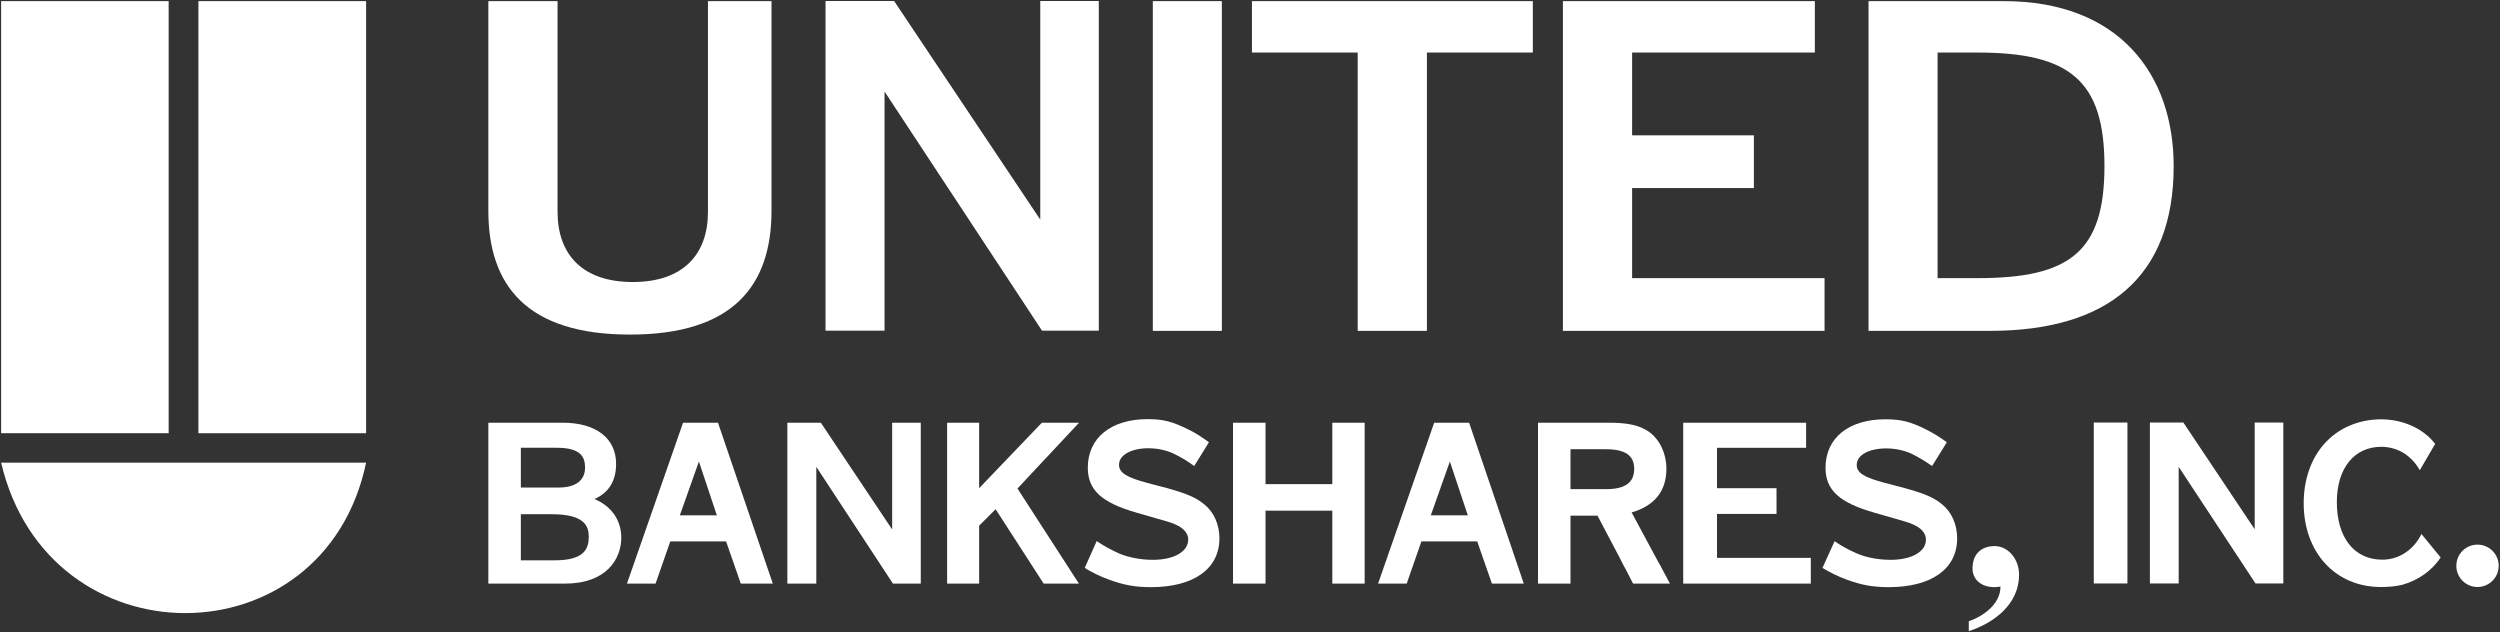
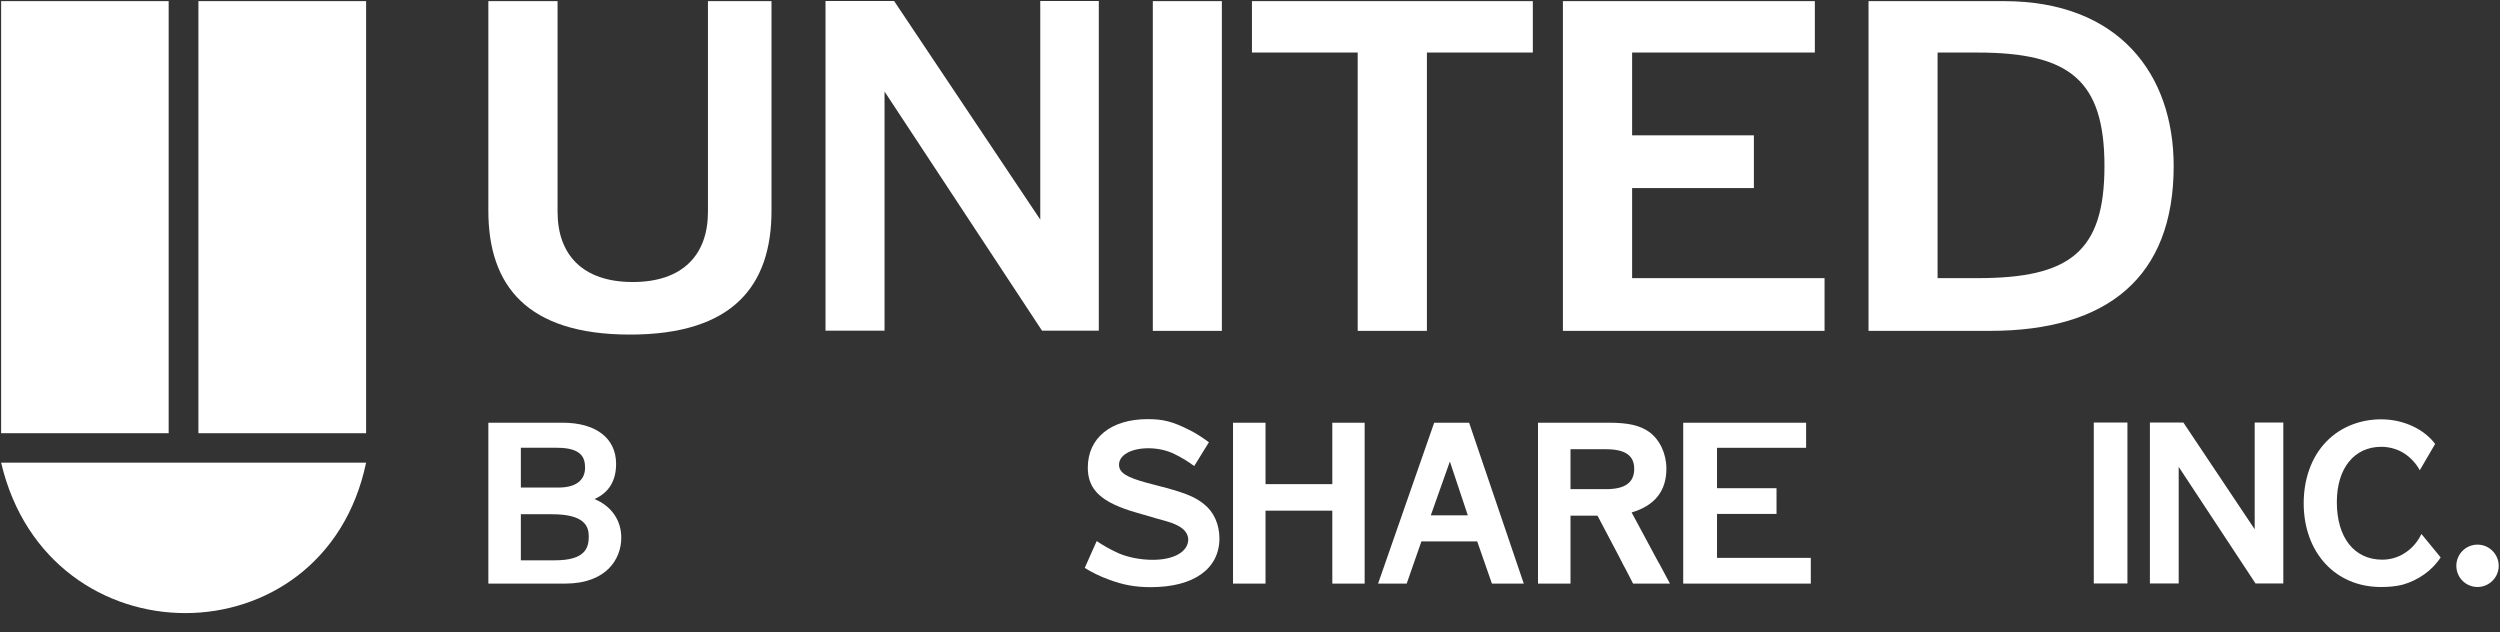
<svg xmlns="http://www.w3.org/2000/svg" version="1.2" viewBox="0 0 1546 391" width="1546" height="391">
  <rect x="0" y="0" width="1546" height="391" fill="#333333" stroke="none" />
  <title>UBSI_BIG</title>
  <style>
		.s0 { fill: #ffffff } 
	</style>
  <g id="Page 1">
    <path id="Path 31" fill-rule="evenodd" class="s0" d="m0.7 286.1c29.1 124.3 199.8 123.8 225.7 0zm0-285.4v267.2h103.6v-267.2z" />
    <path id="Path 32" fill-rule="evenodd" class="s0" d="m226.4 0.7v267.2h-103.7v-267.2z" />
    <path id="Path 32" fill-rule="evenodd" class="s0" d="m1294.8 261.3v99.5h20.8v-99.5zm99.5 0v66l-44.1-66h-20.7v99.5h17.8v-72.1l47.5 72.1h17.2v-99.5z" />
    <path id="Path 34" fill-rule="evenodd" class="s0" d="m1497.4 330.2l11.9 14.5c-5.3 8.2-14 14.2-23.6 16.9-4.4 1.1-8.9 1.4-13.4 1.4-28.1 0-47.7-21.4-47.7-51.8 0-13.9 4.2-28 14-38.1 9.5-9.9 23.2-14.5 36.8-13.7 11.6 0.7 23.4 5.8 30.5 15.1l-9.5 16.3c-2.2-4-5.3-7.5-9.3-10.2-3.8-2.6-9.1-4.3-14.5-4.3-16.7 0-27.5 13.2-27.5 34.2 0 22 10.8 35.6 28.1 35.6 4.7 0 9.1-1.3 12.6-3.3 5.3-3 9.2-7.5 11.6-12.6zm-627.5 30.7h-17.7l34.7-99.5h21.6l33.8 99.5h-19.7l-9.1-26.1h-34.5zm37.8-42.2l-11.1-33.3-11.8 33.3z" />
    <path id="Path 35" fill-rule="evenodd" class="s0" d="m1040.9 360.9v-99.5h76v15.5h-55.1v25h36.8v15.9h-36.8v27.2h58v15.9zm-8.2 0h-22.8l-5-9.7q-0.3-0.4-0.6-1l-2.7-5.3-13.7-26h-16.7v42h-20.1v-99.5h43.4c12.5 0 19.5 1.6 25.5 5.8 6.5 4.9 10.5 13.3 10.5 22.7 0 13.7-7.2 22.8-21.5 27l16.4 30.5q0.5 0.9 1 1.7zm-22.1-71c0-8.3-5.7-12.1-17.5-12.1h-21.9v24.7h21.9c11.8 0 17.5-4 17.5-12.6zm-626.4 42.6c0 13.1-9.1 28.4-34.8 28.4h-47.4v-99.5h45.9c20.7 0 33.1 9.6 33.1 25.5 0 10.5-4.6 17.9-13.4 21.7 10.4 4.3 16.6 13 16.6 23.9zm-62.1-31h23.3c10.6 0 16.4-4.4 16.4-12.3 0-6.1-2.1-12.3-17.4-12.3h-22.3zm21 45c18.5 0 21-7.4 21-14.7 0-6.4-2.6-13.8-22.8-13.8h-19.2v28.5z" />
-     <path id="Path 36" fill-rule="evenodd" class="s0" d="m629.2 302.1c2.1 3.3 38 58.8 38 58.8h-21.8l-29.7-46-10.2 10.2v35.8h-19.8v-99.5h19.8v40.5l38.8-40.5h23zm-59.8-40.7v99.5h-17.2l-47.4-72.2v72.2h-17.9v-99.5h20.7l44.1 66v-66zm-164 99.5h-17.7l34.7-99.5h21.6l33.9 99.5h-19.8l-9.1-26.1h-34.5zm37.9-42.2l-11.1-33.3-11.8 33.3zm767 14.2c0 18.9-15.8 30.2-42.4 30.2-9.6 0-16.9-1.3-26.3-4.8-5.1-1.9-10-4.3-14.6-7.1l7.5-16.5q6.4 4.4 13.9 7.6c5.5 2.4 13 3.9 20.8 3.9 13.1 0 21.8-5.1 21.8-12.5 0-3.3-2.2-6.4-6-8.4-3.3-1.7-3.4-1.8-12.5-4.4l-13.2-3.8c-21.8-6.2-30.4-14-30.4-27.8 0-18.4 14.2-30 37-30 9.6 0 15.2 1.3 25.4 6.4q6.7 3.4 12.6 7.8l-9.1 14.7c-3.8-2.7-7.9-5.2-12.3-7.4-4.3-2.1-10.1-3.5-16-3.5-10.8 0-18.3 4.1-18.3 10.2 0 4.9 4.6 7.8 17.7 11.2l11.8 3.1c12.1 3.3 18.1 5.8 23.2 10 6 4.8 9.4 12.6 9.4 21.1z" />
    <path id="Path 37" fill-rule="evenodd" class="s0" d="m744.6 311.8c-5.1-4.2-11.1-6.7-23.1-10l-11.8-3.1c-13.1-3.5-17.7-6.4-17.7-11.3 0-6 7.5-10.2 18.2-10.2 5.9 0 11.8 1.4 16.1 3.6 4.4 2.1 8.4 4.6 12.2 7.4l9.1-14.7c-3.9-2.9-8-5.6-12.5-7.8-10.2-5.1-15.9-6.5-25.4-6.5-22.8 0-37 11.7-37 30 0 13.9 8.6 21.7 30.4 27.9l13.1 3.8c9.1 2.5 9.3 2.7 12.6 4.4 3.8 2 6 5.1 6 8.3 0 7.5-8.7 12.6-21.9 12.6-7.8 0-15.3-1.6-20.8-3.9q-7.4-3.3-13.9-7.7l-7.4 16.6c4.5 2.8 9.4 5.2 14.6 7.1 9.3 3.5 16.7 4.8 26.3 4.8 26.5 0 42.4-11.3 42.4-30.2 0-8.6-3.5-16.4-9.5-21.1zm99.3-50.4h-20v38h-41.3v-38h-20.1v99.5h20.1v-45.1h41.3v45.1h20zm-366.8-260.7h-39.3v130.3c0 26.3-15.3 43.4-46.5 43.4-31.2 0-46.5-17.1-46.5-43.4v-130.3h-42.8v129.6c0 46.4 23.9 76.6 87.6 76.6 63.7 0 87.5-30.2 87.5-76.6z" />
    <path id="Path 38" fill-rule="evenodd" class="s0" d="m755.6 0.7v203.9h-42.7v-203.9zm192.3 0v31.8h-65.5v172.1h-42.8v-172.1h-65.4v-31.8zm18.6 203.9v-203.9h155.8v31.8h-113v51.2h75.3v32.6h-75.3v55.7h119v32.6zm377.7-101.9c0 68.6-40.8 101.9-113.5 101.9h-75.2v-203.9h83.7c71.1 0 105 45.1 105 102zm-146 69.3h24.8c56.9 0 78.4-16.2 78.4-69.3 0-53-21.5-70.2-78.4-70.2h-24.8zm-518.7-171.4v203.9h-35.1l-97.4-147.9v147.9h-36.5v-203.9h42.4l90.4 135.2v-135.2zm852.6 362.4c-7.3 0-13.1-5.9-13.1-13.1 0-7.2 5.8-13.1 13.1-13.1 7.2 0 13.1 5.9 13.1 13.1 0 7.2-5.9 13.1-13.1 13.1z" />
-     <path id="Path 39" class="s0" d="m1217.5 384.2c9.4-3.3 19.6-10.8 19.6-21.5-1.1 0.2-2.3 0.4-3.6 0.4-8.7 0-13.7-5-13.7-11.6 0-8.4 5-13.8 13.7-13.8 8.4 0 15.1 8.1 15.1 17.7 0 18-15.1 29.7-31.1 34.9z" />
  </g>
</svg>